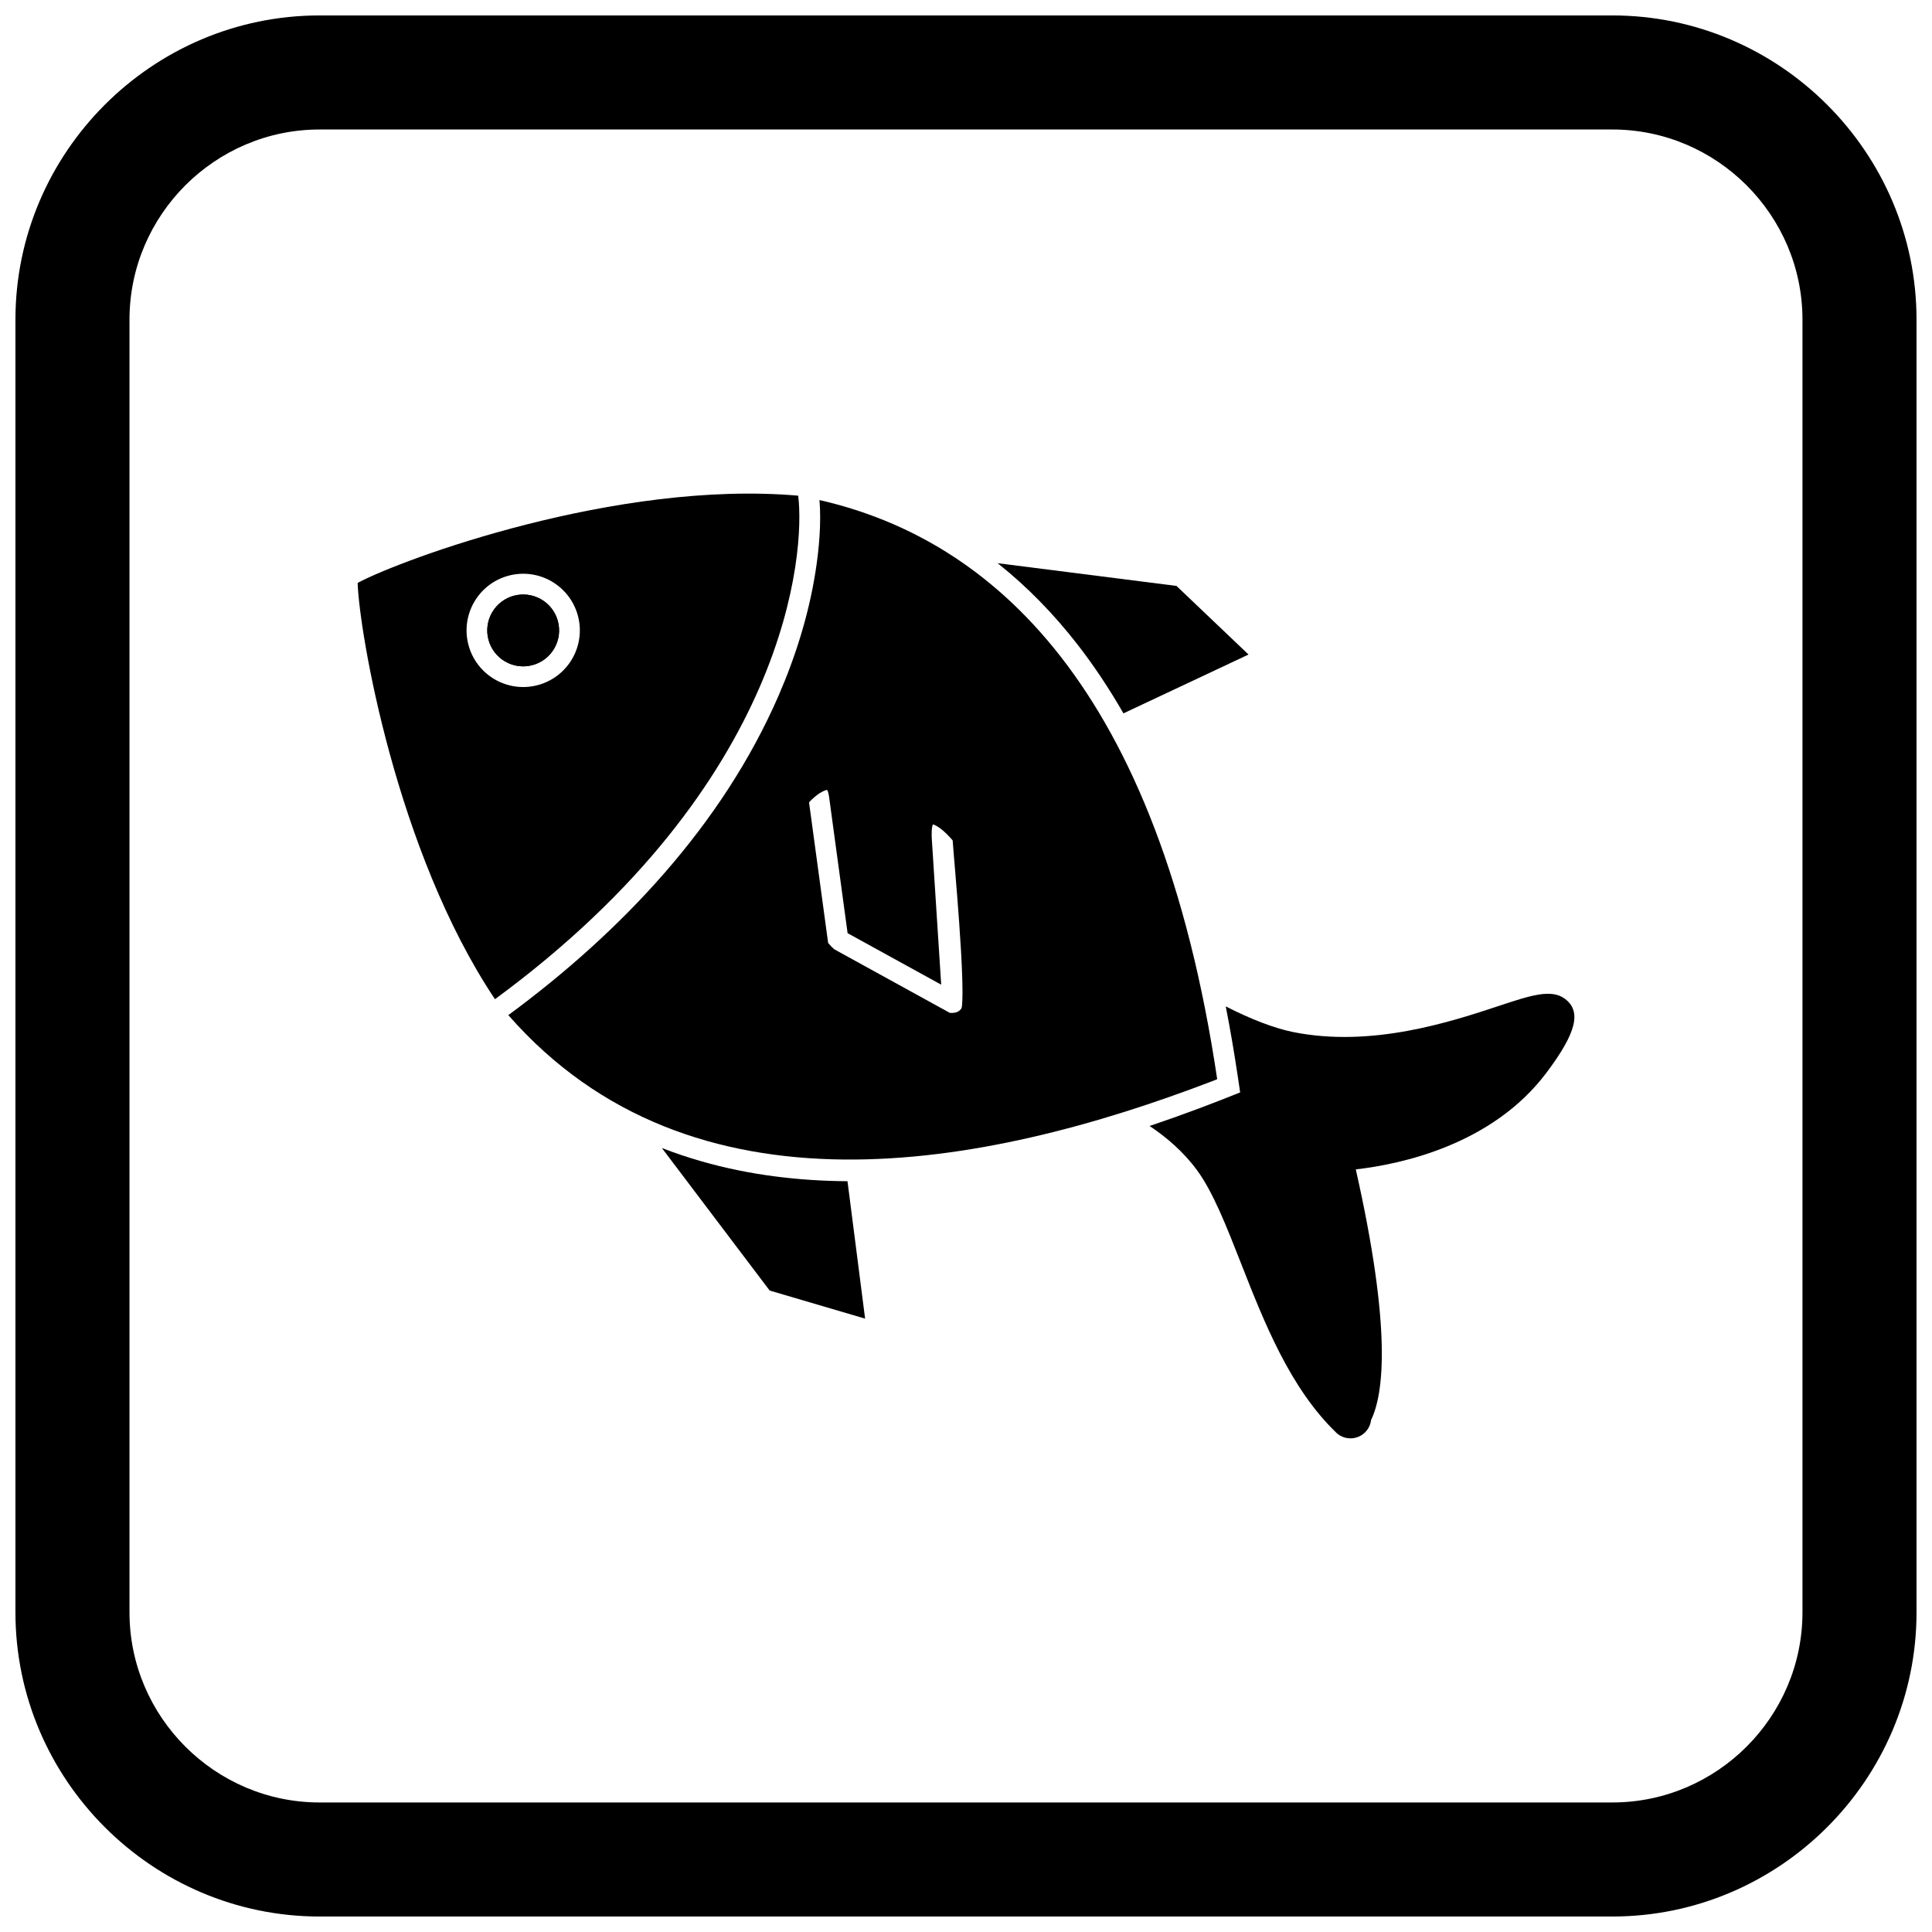
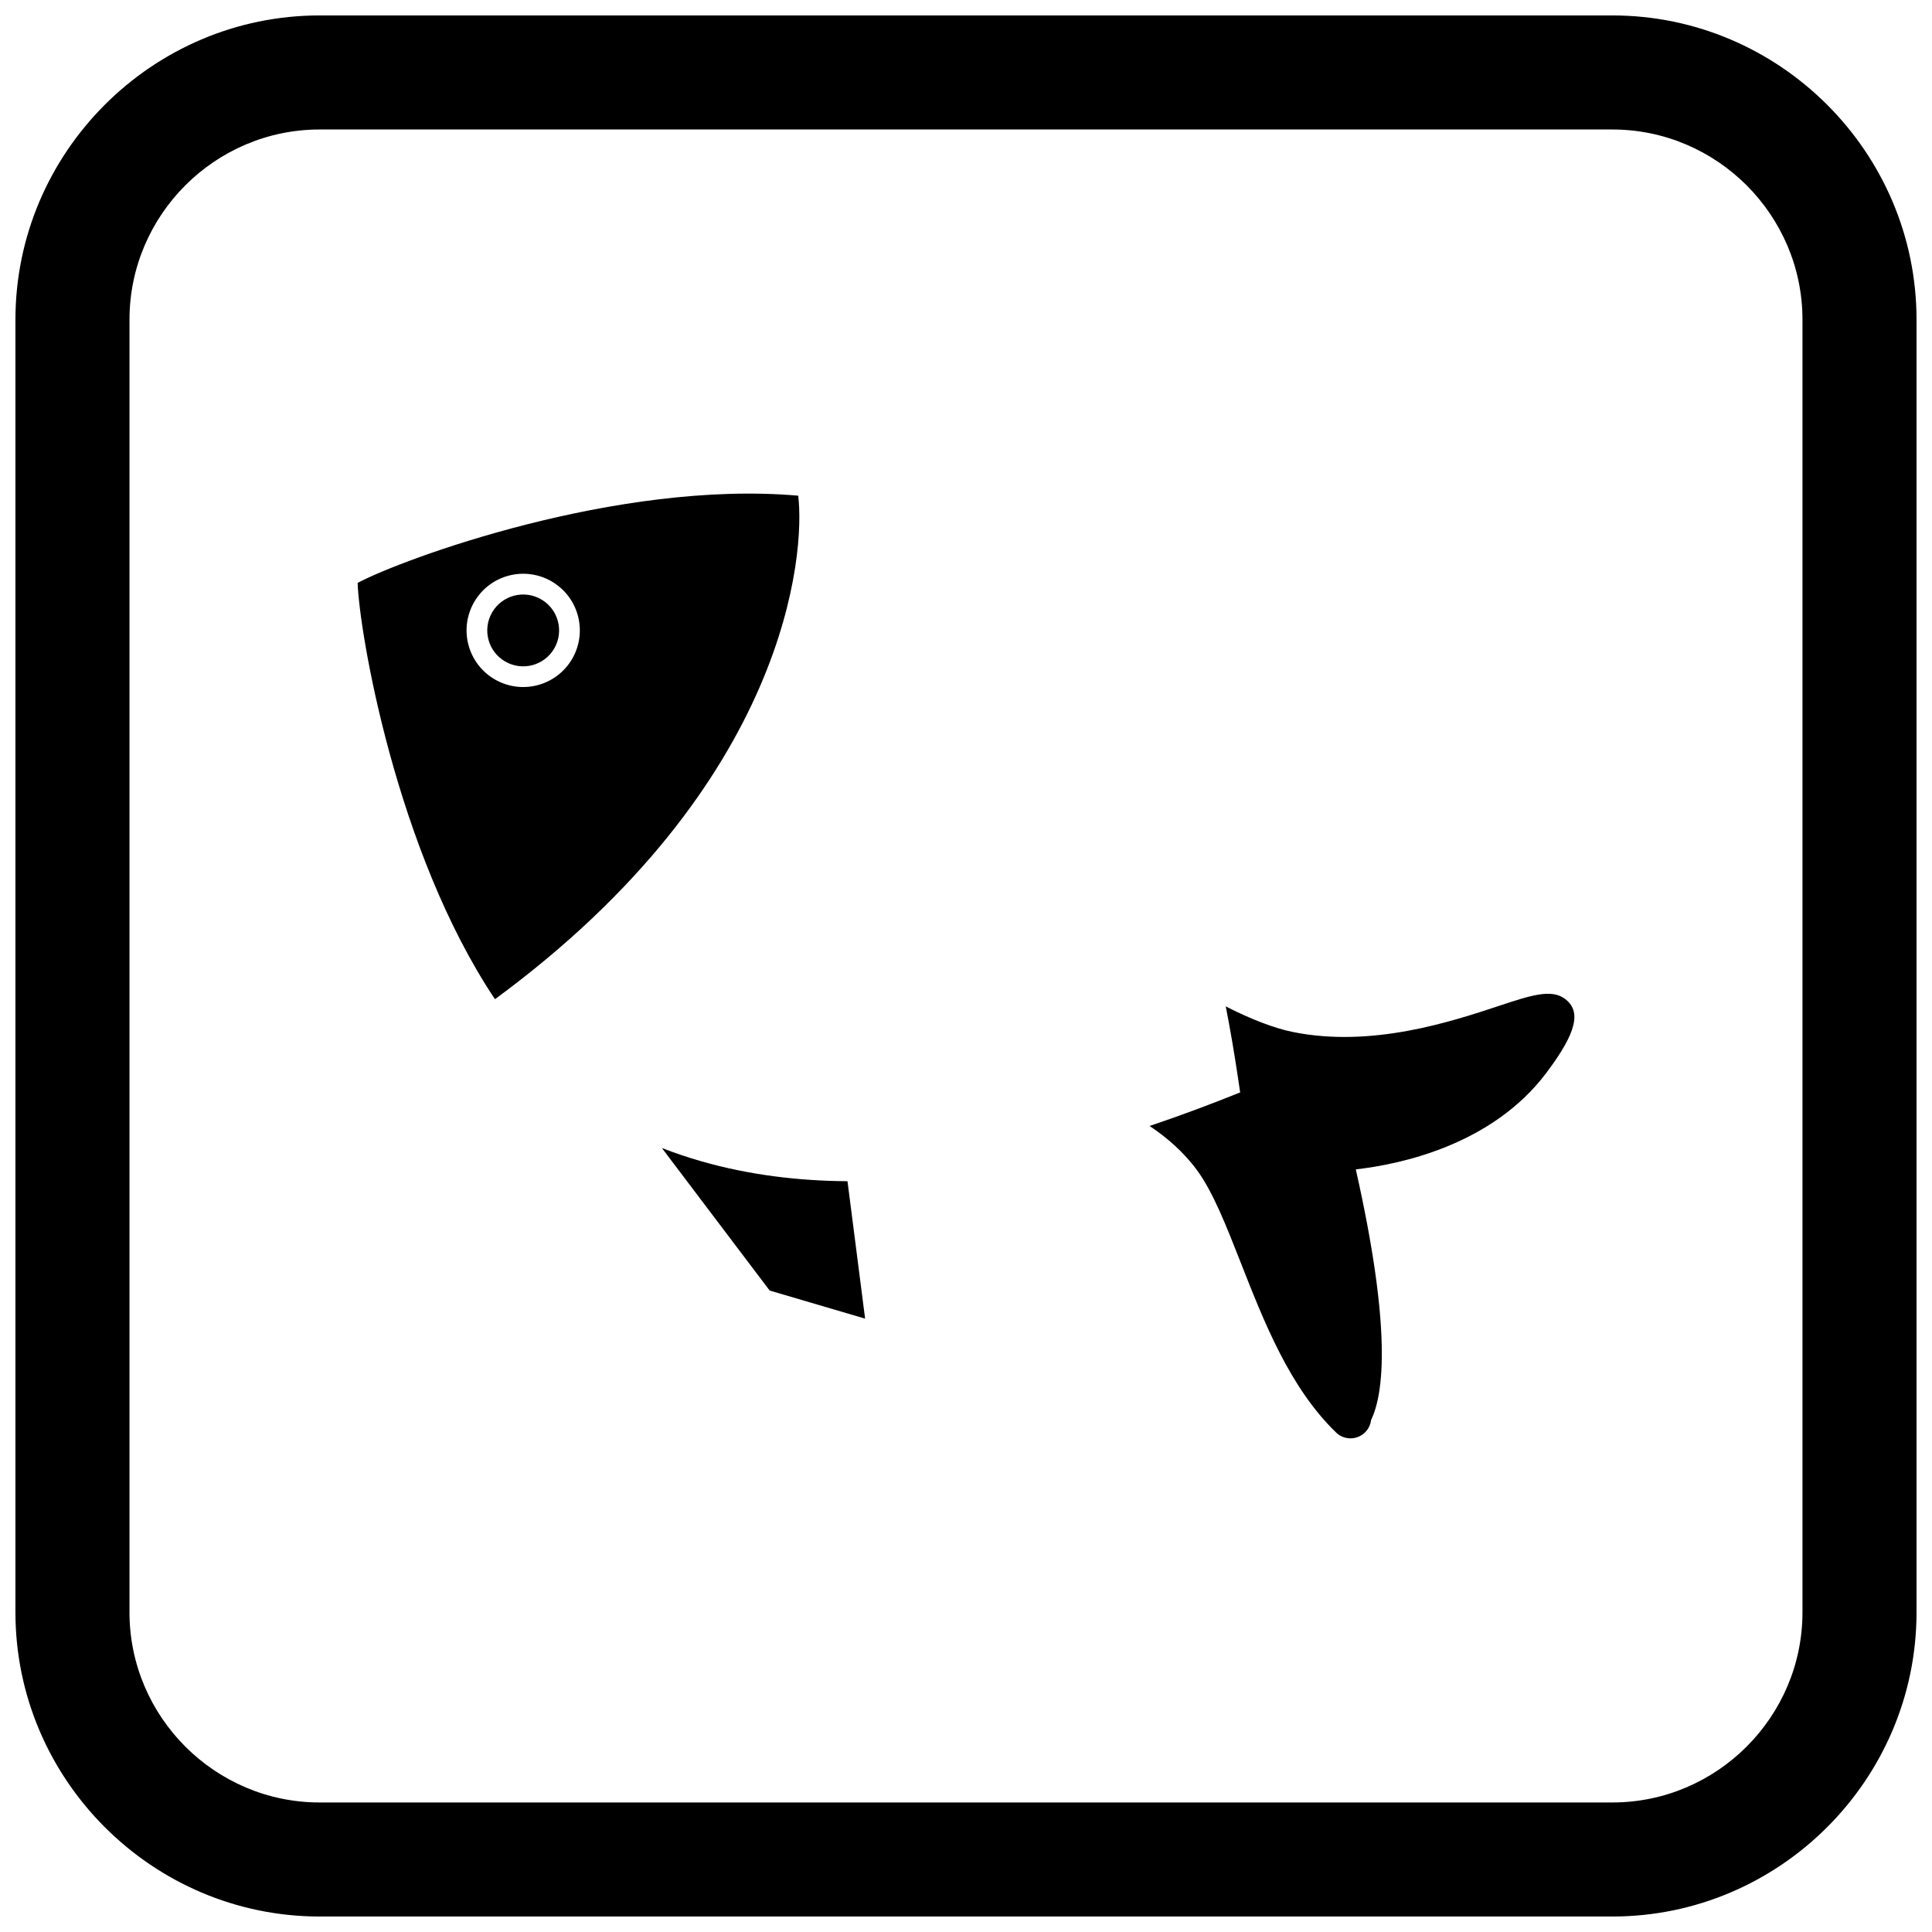
<svg xmlns="http://www.w3.org/2000/svg" width="800px" height="800px" version="1.1" viewBox="144 144 512 512">
  <defs>
    <clipPath id="a">
      <path d="m148.09 148.09h503.81v503.81h-503.81z" />
    </clipPath>
  </defs>
  <path d="m448.66 442.4c4.394 2.926 8.945 6.781 12.578 11.734 4.234 5.773 7.793 14.844 11.645 24.66 6.129 15.617 12.945 32.992 25.195 44.836l-0.004 0.004c2.18 2.109 5.656 2.051 7.766-0.129 0.871-0.902 1.371-2.023 1.508-3.18 3.402-7.023 5.465-24.25-4.047-66.426 11.723-1.336 36.062-6.394 50.5-25.582 8.02-10.66 9.352-16.289 4.926-19.617-3.621-2.723-9.18-0.883-17.379 1.832-12.754 4.223-33.812 11.199-54.773 6.949-4.848-0.984-11.262-3.453-17.641-6.731l-0.098-0.051c1.219 6.219 2.266 12.398 3.176 18.492l0.641 4.309-5.426 2.148-2.988 1.145c-1.004 0.383-2.008 0.766-3.012 1.141-4.113 1.539-8.305 3.027-12.555 4.457z" />
  <path d="m275.17 408.8c77.992-57.316 82.219-118.61 80.359-133.44-48.086-4.211-105.11 16.883-116.75 23.117 0.414 12.949 10.176 71.121 36.395 110.32zm-0.023-84.742c-3.453-1.996-5.961-5.262-6.992-9.113-1.031-3.852-0.492-7.934 1.5-11.391 1.996-3.453 5.262-5.961 9.113-6.992 3.852-1.031 7.934-0.496 11.391 1.5 3.453 1.996 5.961 5.262 6.992 9.113 1.031 3.852 0.496 7.934-1.5 11.391-1.996 3.453-5.262 5.961-9.113 6.992-3.852 1.031-7.934 0.496-11.391-1.5z" fill-rule="evenodd" />
-   <path d="m278.71 413.02c48.578 55.461 125.89 40.746 186.54 17.504l1.32-0.523c-15.508-104.14-59.758-143.07-105.4-153.48 0.504 6.078-0.109 12.887-1.016 18.738-1.762 11.359-5.246 22.555-9.82 33.086-14.934 34.375-41.75 62.668-71.625 84.676zm84.488-59.664c-0.59-0.035-1.938 0.805-2.352 1.098-0.629 0.441-1.797 1.418-2.441 2.191l5.055 37.219c0.496 0.645 1.363 1.535 1.754 1.777l30.48 16.77c0.457 0.059 1.027 0.023 1.379-0.047 0.77-0.16 1.348-0.527 1.754-1.191 0.16-0.609 0.191-1.832 0.211-2.418 0.059-1.77 0.023-3.559-0.027-5.324-0.141-4.879-0.461-9.773-0.801-14.645-0.328-4.672-0.703-9.344-1.086-14.012-0.219-2.68-0.469-5.367-0.656-8.051-1.008-1.188-2.16-2.367-3.387-3.266-0.336-0.242-1.293-0.875-1.848-0.988-0.402 0.801-0.348 3.043-0.305 3.719l2.5 38.762-24.805-13.648-4.926-36.262c-0.047-0.336-0.23-1.355-0.496-1.68z" fill-rule="evenodd" />
-   <path d="m441.72 333.05 33.152-15.59-19.094-18.184-47.391-6.023c7.746 6.164 14.797 13.363 21.113 21.484 4.484 5.766 8.543 11.902 12.219 18.309z" fill-rule="evenodd" />
  <path d="m319.4 448.23 28.57 37.777 25.293 7.445-4.668-36.418c-13.082-0.086-26.105-1.668-38.672-5.262-3.594-1.027-7.102-2.211-10.523-3.543z" fill-rule="evenodd" />
-   <path d="m277.89 319.31c2.277 1.316 4.871 1.582 7.223 0.953 2.352-0.629 4.465-2.16 5.781-4.434 1.312-2.277 1.582-4.871 0.949-7.223-0.629-2.352-2.16-4.465-4.434-5.777-2.277-1.312-4.871-1.582-7.223-0.953-2.352 0.629-4.465 2.16-5.781 4.434-1.312 2.277-1.582 4.871-0.953 7.223 0.629 2.352 2.16 4.465 4.434 5.781z" fill-rule="evenodd" />
  <path d="m277.89 319.31c2.277 1.316 4.871 1.582 7.223 0.953 2.352-0.629 4.465-2.16 5.781-4.434 1.312-2.277 1.582-4.871 0.949-7.223-0.629-2.352-2.16-4.465-4.434-5.777-2.277-1.312-4.871-1.582-7.223-0.953-2.352 0.629-4.465 2.16-5.781 4.434-1.312 2.277-1.582 4.871-0.953 7.223 0.629 2.352 2.16 4.465 4.434 5.781z" fill-rule="evenodd" />
  <g clip-path="url(#a)">
    <path d="m228.7 148.09h342.59c44.336 0 80.609 36.273 80.609 80.609v342.59c0 44.336-36.273 80.609-80.609 80.609h-342.59c-44.336 0-80.609-36.273-80.609-80.609v-342.59c0-44.336 36.273-80.609 80.609-80.609zm0 30.227h342.59c27.711 0 50.383 22.672 50.383 50.383v342.59c0 27.711-22.672 50.383-50.383 50.383h-342.59c-27.711 0-50.383-22.672-50.383-50.383v-342.59c0-27.711 22.672-50.383 50.383-50.383z" fill-rule="evenodd" />
  </g>
</svg>